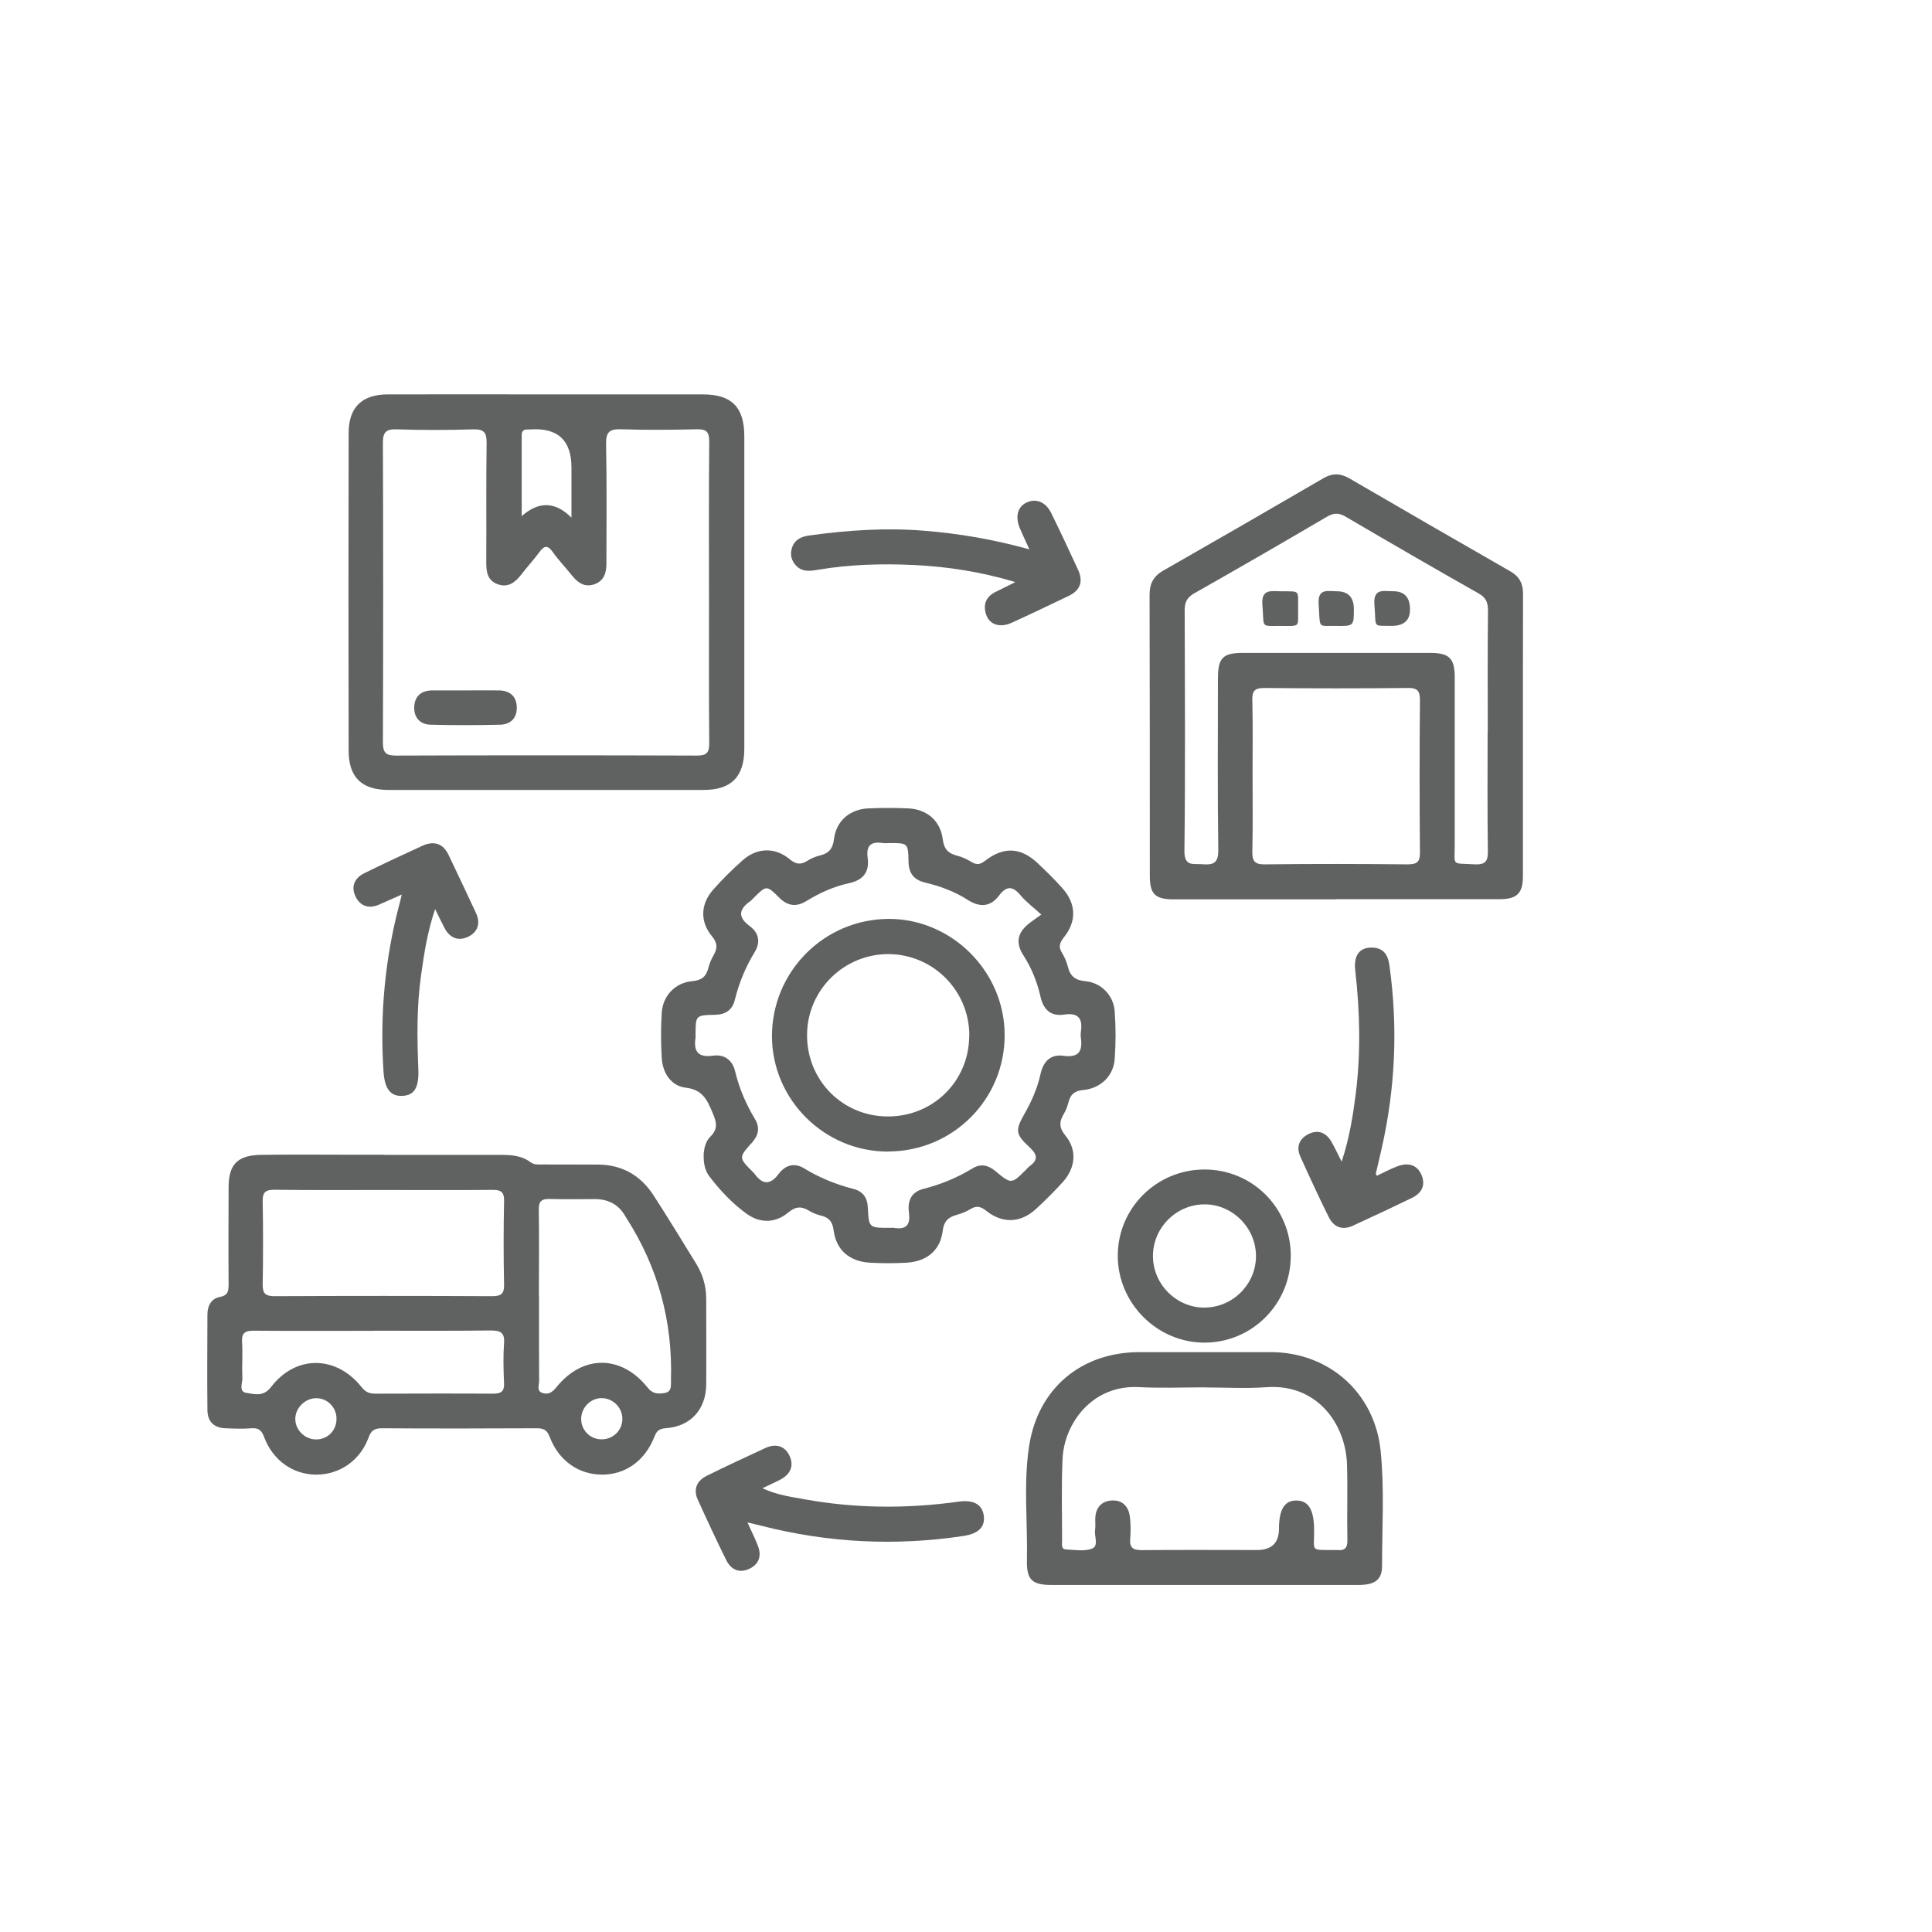
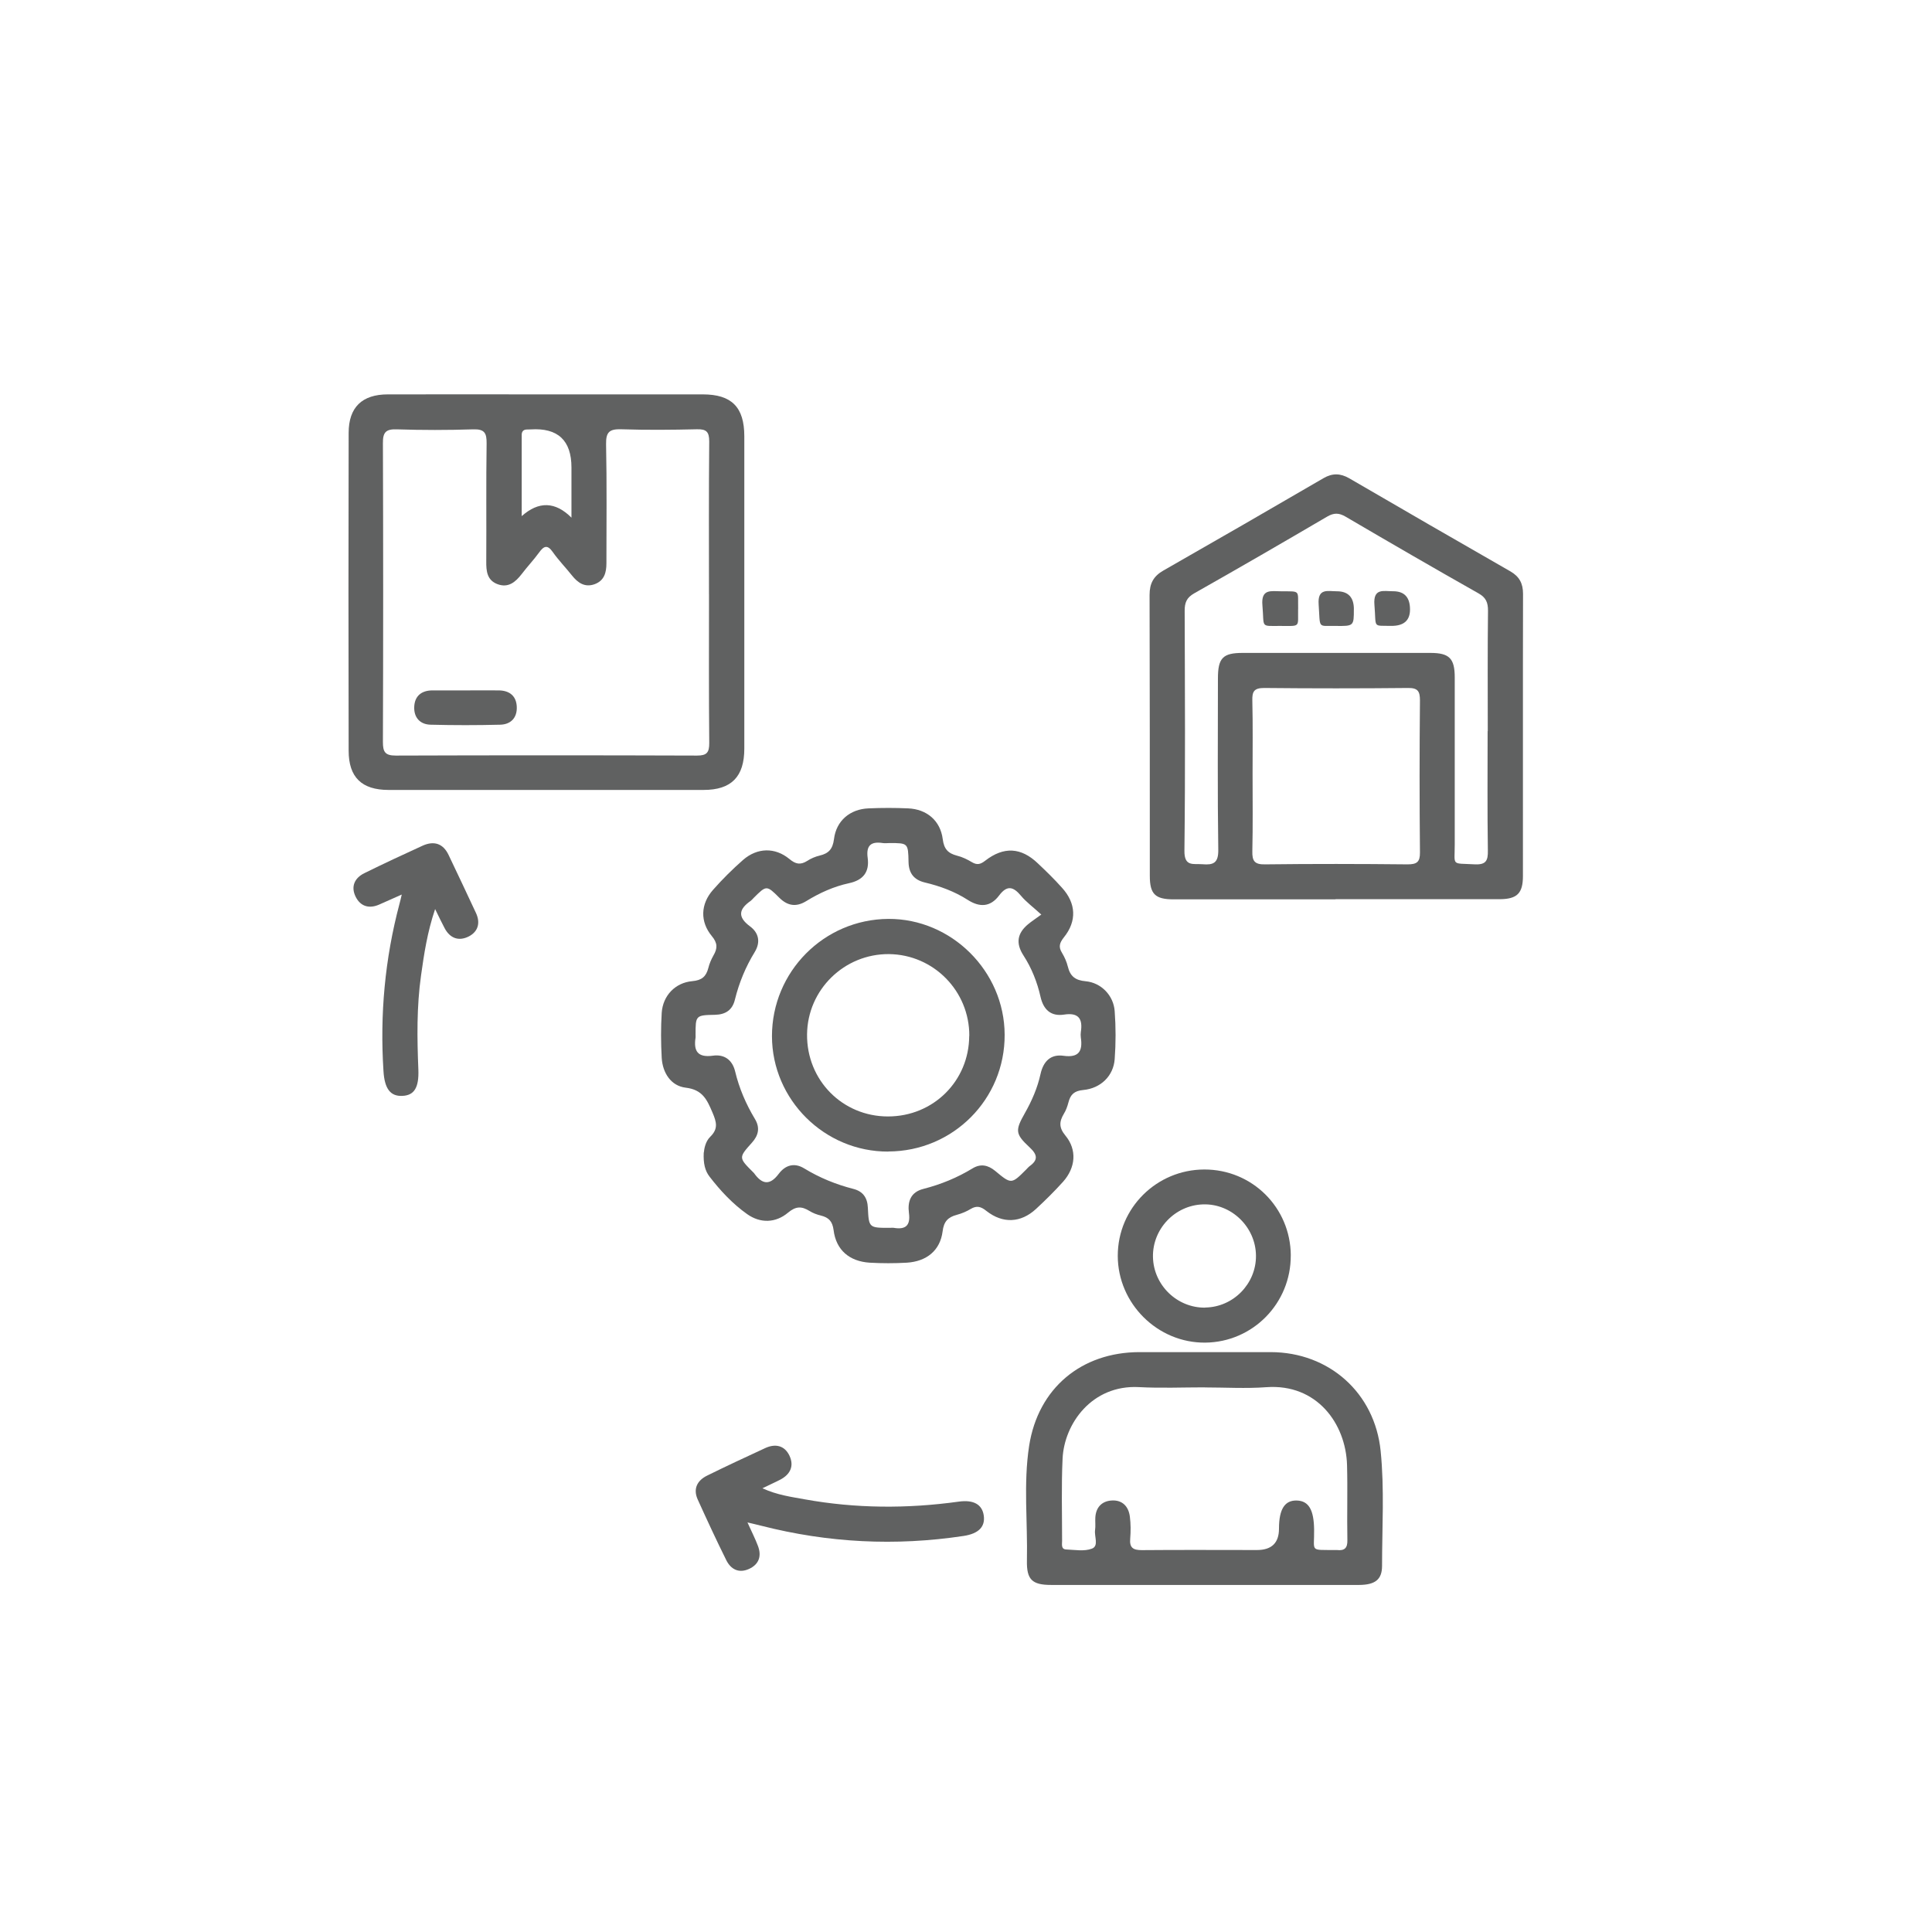
<svg xmlns="http://www.w3.org/2000/svg" id="Layer_1" data-name="Layer 1" viewBox="0 0 557.63 557.63">
  <defs>
    <style>
      .cls-1 {
        fill: #606161;
        stroke-width: 0px;
      }
    </style>
  </defs>
-   <path class="cls-1" d="M110.81,333.33h33.62c3.07,0,6.08.17,8.65,2.09,1.15.88,2.5.68,3.82.68,5.27,0,10.54,0,15.81.03,6.86.07,12.16,3.11,15.88,8.82,4.22,6.52,8.28,13.18,12.33,19.76,1.89,3.07,2.91,6.45,2.91,10.1,0,8.31.07,16.62,0,24.9-.07,7.09-4.56,12.03-11.59,12.5-1.86.14-2.67.68-3.34,2.43-2.74,7.03-8.45,11.05-15.27,10.98-6.69-.07-12.37-4.05-14.97-10.88-.74-1.96-1.69-2.5-3.68-2.5-14.9.07-29.8.1-44.66,0-2.16,0-3.18.54-3.95,2.7-2.43,6.66-8.45,10.71-15.14,10.68-6.66-.03-12.47-4.09-15-10.85-.71-1.89-1.55-2.7-3.62-2.53-2.5.2-5,.1-7.5,0-3.34-.1-5.2-1.93-5.24-5.2-.1-9.22-.03-18.45,0-27.67,0-2.5,1.12-4.56,3.58-5.03,2.33-.44,2.53-1.69,2.53-3.58-.07-9.36-.03-18.72,0-28.08,0-6.59,2.57-9.26,9.36-9.36,9.22-.14,18.45-.03,27.67-.03h7.91l-.1.03ZM110.85,343.47c-10.54,0-21.08.07-31.62-.07-2.57,0-3.45.68-3.41,3.28.14,8.04.14,16.08,0,24.12-.03,2.64.91,3.31,3.45,3.31,20.95-.1,41.89-.1,62.84,0,2.53,0,3.45-.71,3.38-3.34-.17-8.04-.17-16.08,0-24.09.07-2.7-.95-3.28-3.41-3.24-10.41.1-20.81.03-31.22.03h0ZM155.58,374.14c0,8.18-.03,16.32.03,24.49,0,1.18-.81,2.84.95,3.41,1.62.54,2.8-.1,3.99-1.59,7.57-9.49,18.78-9.49,26.39.07,1.49,1.86,3.04,1.82,4.83,1.55,2.23-.34,1.86-2.23,1.89-3.75.52-16.94-3.74-32.48-12.77-46.62-.14-.24-.27-.44-.41-.68-1.96-3.41-4.93-4.93-8.82-4.93-4.36,0-8.68.1-13.04-.03-2.43-.07-3.14.74-3.11,3.18.14,8.31.03,16.59.03,24.9h.03ZM108.04,384.11c-11.59,0-23.18.07-34.77-.03-2.47,0-3.58.57-3.41,3.31.24,3.41-.07,6.86.1,10.27.07,1.52-1.18,3.99,1.15,4.36,2.33.37,4.93,1.18,7.1-1.66,7.1-9.32,18.78-9.26,26.15,0,1.15,1.45,2.26,1.89,3.95,1.89,11.32-.03,22.64-.07,33.99,0,2.36,0,3.31-.64,3.18-3.11-.17-3.82-.27-7.64,0-11.45.24-3.14-1.08-3.68-3.88-3.68-11.18.14-22.4.07-33.58.07l.03.03ZM97.13,409.38c-.07-3.34-2.84-5.98-6.12-5.81-3.07.14-5.74,2.84-5.78,5.91-.03,3.24,2.74,6.01,6.05,5.98,3.34,0,5.91-2.67,5.84-6.05v-.03ZM173.52,415.43c3.34.1,6.08-2.53,6.12-5.84.03-3.28-2.7-6.05-5.98-6.05-3.11,0-5.74,2.57-5.91,5.71-.17,3.34,2.43,6.12,5.74,6.18h.03Z" />
  <path class="cls-1" d="M385.45,259.58h-46.69c-5.34,0-6.89-1.52-6.89-6.76,0-27.03,0-54.06-.07-81.12,0-3.31,1.15-5.41,3.99-7.03,15.44-8.82,30.85-17.7,46.22-26.66,2.57-1.49,4.86-1.42,7.4.03,15.47,9.02,31.01,17.97,46.56,26.89,2.57,1.49,3.62,3.48,3.62,6.45-.07,27.16,0,54.33-.03,81.49,0,4.97-1.69,6.62-6.62,6.66h-47.47v.03ZM429.41,211.06c0-11.59-.07-23.21.07-34.8,0-2.36-.57-3.78-2.74-5-12.84-7.26-25.61-14.66-38.35-22.13-1.96-1.15-3.41-1.15-5.37,0-12.74,7.47-25.51,14.87-38.35,22.13-2.2,1.25-2.74,2.7-2.74,5.03.07,23.08.2,46.15-.07,69.23-.07,4.7,2.53,3.72,5.17,3.92,3.14.27,4.66-.3,4.6-4.16-.24-16.49-.1-32.97-.1-49.46,0-5.91,1.42-7.37,7.13-7.37h54.19c5.47,0,7.03,1.59,7.03,7.06v48.28c0,6.28-1.08,5.3,5.71,5.68,3.28.17,3.92-1.01,3.85-4.02-.17-11.49-.07-22.94-.07-34.43l.03.03ZM361.53,223.53c0,7.37.1,14.76-.07,22.13-.07,2.87.64,3.89,3.72,3.82,13.68-.17,27.4-.14,41.08,0,2.7,0,3.62-.68,3.58-3.48-.14-14.63-.14-29.22,0-43.85,0-2.67-.64-3.62-3.48-3.58-13.82.14-27.64.14-41.49,0-2.94,0-3.48,1.05-3.41,3.65.17,7.09.07,14.22.07,21.32h0Z" />
  <path class="cls-1" d="M157.77,113.83h45.07c8.34,0,11.99,3.68,11.99,12.1v90.14c0,8.11-3.72,11.93-11.76,11.93h-90.92c-7.74,0-11.52-3.65-11.52-11.32-.07-30.58-.07-61.15,0-91.73,0-7.4,3.88-11.12,11.32-11.12,15.27-.03,30.58,0,45.85,0h-.04ZM204.63,171.3c0-14.63-.07-29.26.07-43.89,0-2.77-.81-3.58-3.55-3.51-7.23.17-14.49.24-21.76,0-3.38-.1-4.53.68-4.46,4.29.24,11.45.1,22.94.1,34.39,0,2.67-.61,5.03-3.45,6.05-2.8.98-4.8-.41-6.49-2.53-1.79-2.26-3.85-4.36-5.51-6.72-1.59-2.3-2.64-1.79-4.02.14-1.55,2.13-3.38,4.05-4.97,6.15-1.82,2.36-3.92,4.12-7.06,2.91-2.97-1.15-3.21-3.78-3.18-6.55.07-11.35-.07-22.67.1-34.02.03-2.97-.54-4.19-3.85-4.09-7.36.24-14.76.24-22.13,0-3.14-.1-3.99.91-3.95,4.02.1,28.72.1,57.47,0,86.22,0,2.8.57,3.92,3.68,3.92,28.99-.1,58.01-.1,87,0,2.8,0,3.51-.88,3.51-3.58-.14-14.36-.07-28.72-.07-43.11l-.04-.07ZM164.94,149.44v-14.49c0-7.84-3.92-11.51-11.76-11.01-.41,0-.78,0-1.18.03-.95.03-1.42.61-1.42,1.52v23.48c4.91-4.37,9.7-4.22,14.36.44v.03Z" />
  <path class="cls-1" d="M203.15,332.65c.1-1.05.44-3.18,1.86-4.56,2.36-2.3,1.79-4.26.64-6.96-1.59-3.72-2.84-6.62-7.77-7.2-4.19-.51-6.62-4.22-6.89-8.58-.24-4.32-.27-8.72,0-13.04.34-4.93,3.88-8.68,8.82-9.12,2.74-.24,3.99-1.32,4.63-3.78.3-1.25.84-2.5,1.49-3.65,1.18-2.03,1.22-3.55-.47-5.57-3.45-4.16-3.28-9.26.34-13.35,2.7-3.07,5.61-5.95,8.68-8.65,4.09-3.55,9.19-3.68,13.35-.27,1.82,1.52,3.18,1.79,5.14.57,1.08-.71,2.36-1.25,3.62-1.55,2.57-.61,3.75-1.86,4.12-4.73.64-5.34,4.66-8.68,9.97-8.89,3.82-.17,7.64-.17,11.45,0,5.34.24,9.29,3.51,9.97,8.89.37,2.87,1.55,4.09,4.12,4.76,1.52.37,2.97,1.08,4.32,1.89,1.49.88,2.47.61,3.82-.44,5.37-4.16,10.37-3.85,15.2.78,2.4,2.26,4.76,4.56,6.96,7.03,4.09,4.49,4.32,9.63.57,14.29-1.25,1.59-1.66,2.74-.57,4.49.74,1.22,1.35,2.6,1.69,3.99.68,2.77,2.13,3.95,5.14,4.22,4.49.41,8.07,4.12,8.38,8.65.34,4.59.34,9.22,0,13.82-.34,4.8-3.99,8.45-9.09,8.92-2.6.24-3.68,1.32-4.26,3.58-.3,1.15-.71,2.3-1.32,3.28-1.32,2.23-1.49,3.95.44,6.28,3.41,4.12,2.97,9.26-.68,13.35-2.47,2.74-5.1,5.34-7.8,7.84-4.39,4.05-9.6,4.29-14.32.57-1.55-1.25-2.77-1.62-4.53-.57-1.22.74-2.6,1.32-3.99,1.69-2.57.68-3.78,1.93-4.12,4.8-.71,5.47-4.56,8.65-10.34,9.02-3.55.2-7.13.2-10.68,0-5.91-.37-9.73-3.68-10.44-9.39-.34-2.6-1.42-3.65-3.68-4.22-1.15-.27-2.3-.71-3.28-1.32-2.26-1.39-3.92-1.42-6.22.51-3.55,2.97-7.94,3.11-11.76.41-4.19-2.97-7.74-6.76-10.88-10.85-1.28-1.66-1.82-3.78-1.66-6.93h.03ZM300.58,264c-2.43-2.23-4.39-3.65-5.88-5.44-2.23-2.67-4.02-3.18-6.35-.07-2.47,3.28-5.54,3.48-9.02,1.25-3.78-2.43-8.01-3.99-12.4-5.03-3.07-.74-4.63-2.6-4.7-5.91-.1-5.47-.17-5.47-5.47-5.47-.68,0-1.32.1-1.96,0-3.41-.54-4.86.71-4.36,4.29.54,4.05-1.28,6.42-5.41,7.3-4.39.95-8.48,2.8-12.33,5.17-2.87,1.76-5.37,1.42-7.8-1.01-3.65-3.65-3.72-3.55-7.36.07-.27.27-.54.61-.84.84-3.45,2.4-3.92,4.66-.2,7.4,2.5,1.86,3.07,4.53,1.35,7.37-2.64,4.29-4.53,8.89-5.74,13.78-.71,2.94-2.64,4.29-5.74,4.36-5.61.1-5.61.2-5.61,5.78,0,.27.03.54,0,.78-.61,3.92.61,5.84,5,5.24,3.31-.47,5.61,1.22,6.42,4.53,1.18,4.93,3.14,9.46,5.74,13.78,1.49,2.5,1.01,4.7-.91,6.82-3.85,4.29-3.82,4.32.34,8.48.1.1.2.17.27.27,2.3,3.24,4.53,3.72,7.16.2,1.86-2.47,4.46-3.31,7.33-1.55,4.43,2.7,9.16,4.63,14.16,5.91,2.8.71,4.09,2.53,4.22,5.44.27,5.81.34,5.81,6.32,5.81.41,0,.81-.07,1.18,0,3.41.57,4.83-.68,4.36-4.26-.44-3.28.44-6.05,4.19-6.99,5-1.28,9.73-3.21,14.16-5.91,2.33-1.42,4.46-.98,6.52.71,4.7,3.92,4.7,3.89,9.05-.47.27-.27.54-.61.84-.84,2.53-1.79,2.4-3.31.07-5.47-4.19-3.89-4.19-4.9-1.38-9.87,2.03-3.58,3.65-7.3,4.53-11.32.81-3.62,2.91-5.78,6.66-5.24,4.43.61,5.54-1.39,4.97-5.27-.07-.51-.07-1.08,0-1.59.61-3.85-.68-5.68-4.86-5.03-3.78.57-5.91-1.42-6.76-5.07-.95-4.26-2.57-8.34-4.93-11.99-2.3-3.55-1.79-6.42,1.32-9.02,1.01-.84,2.13-1.55,3.78-2.77l.1.03Z" />
  <path class="cls-1" d="M347.65,457.46h-44.26c-5.51,0-7.1-1.55-6.99-7.03.24-11.05-1.05-22.16.64-33.14,2.6-16.62,15.07-26.99,31.79-27.03h37.94c16.86.03,30.03,11.79,31.72,28.51,1.12,11.01.41,22.13.41,33.18,0,3.99-2.03,5.47-6.59,5.51h-44.66,0ZM347.71,400.43c-6.32,0-12.67.27-18.99-.07-13.55-.71-21.55,10.54-22.03,20.64-.37,7.91-.14,15.81-.14,23.75,0,.98-.34,2.4,1.18,2.47,2.5.1,5.24.61,7.43-.24,2.06-.78.64-3.51.91-5.37.17-1.15,0-2.37.07-3.55.14-2.94,1.82-4.76,4.63-4.97,3.11-.24,4.97,1.66,5.34,4.66.27,2.09.27,4.22.1,6.32-.24,2.64.81,3.34,3.34,3.34,11.08-.1,22.16-.03,33.25-.03,4.23,0,6.35-2.05,6.35-6.15,0-5.64,1.66-8.24,5.14-8.14,3.45.1,4.93,2.7,5,8.38.1,6.55-1.45,5.84,6.18,5.91h.41c2.13.24,3.07-.51,3.01-2.84-.14-7.26.1-14.53-.1-21.76-.37-11.86-8.68-23.45-23.28-22.4-5.91.44-11.86.07-17.8.07v-.03Z" />
  <path class="cls-1" d="M372.55,362.35c.07,13.82-10.95,25.03-24.66,25.17-13.78.14-25.27-11.28-25.27-25.07s11.22-24.87,24.97-24.9c13.82-.03,24.9,10.98,24.97,24.8h0ZM347.85,377.39c8.11-.1,14.73-6.86,14.66-14.97-.07-8.28-7.1-15.07-15.27-14.8-8.11.24-14.63,7.09-14.46,15.2.17,8.11,6.96,14.7,15.07,14.6v-.03Z" />
-   <path class="cls-1" d="M292.98,167.98c-10.1-3.01-19.56-4.43-29.19-4.9-9.22-.44-18.45-.17-27.6,1.35-2.2.37-4.53.78-6.35-1.11-1.38-1.42-1.89-3.18-1.28-5.1.74-2.5,2.77-3.38,5.14-3.68,10.98-1.52,21.99-2.26,33.11-1.35,10,.81,19.83,2.47,30.31,5.37-1.12-2.43-1.96-4.22-2.74-6.05-1.45-3.38-.68-6.25,1.93-7.47,2.7-1.28,5.54-.17,7.1,3.04,2.67,5.44,5.24,10.91,7.77,16.42,1.52,3.31.64,5.91-2.74,7.5-5.47,2.6-10.91,5.24-16.42,7.74-3.31,1.52-6.32.61-7.33-2.2-1.08-3.04-.14-5.41,2.91-6.82,1.52-.71,3.04-1.52,5.37-2.67l.03-.07Z" />
  <path class="cls-1" d="M215.71,439.35c1.25,2.8,2.3,4.8,3.07,6.89,1.08,2.87.3,5.27-2.57,6.59-2.94,1.35-5.27.14-6.59-2.53-2.87-5.78-5.57-11.62-8.24-17.5-1.38-3.07-.17-5.47,2.7-6.89,5.54-2.74,11.15-5.34,16.76-7.94,2.91-1.35,5.61-.81,7.03,2.2,1.38,2.97.24,5.37-2.64,6.89-1.49.78-3.04,1.45-5.17,2.5,4.29,1.96,8.28,2.47,12.16,3.18,14.76,2.67,29.6,2.74,44.46.68,4.29-.61,6.79.78,7.26,3.99.47,3.24-1.45,5.24-5.81,5.91-19.66,2.97-39.12,1.99-58.38-2.94-1.12-.27-2.23-.54-4.09-.98l.03-.03Z" />
-   <path class="cls-1" d="M387.24,335.29c2.23-6.79,3.24-13.11,4.05-19.46,1.52-11.96,1.22-23.92-.14-35.88-.47-4.26,1.35-6.55,4.86-6.45,3.21.07,4.56,1.96,5,5,2.5,17.8,1.76,35.47-2.23,53.01-.54,2.43-1.12,4.87-1.69,7.3,0,.1.14.2.34.54,1.96-.91,3.88-1.99,5.95-2.74,2.94-1.08,5.61-.57,6.93,2.57,1.22,2.94,0,5.2-2.7,6.52-5.68,2.77-11.42,5.44-17.13,8.07-3.07,1.42-5.51.41-6.96-2.47-2.87-5.78-5.57-11.62-8.21-17.5-1.32-2.91-.2-5.27,2.53-6.55,2.64-1.25,4.9-.34,6.39,2.2.98,1.66,1.79,3.45,3.01,5.84h0Z" />
  <path class="cls-1" d="M125.58,262.41c-2.26,6.69-3.18,12.91-4.05,19.09-1.28,9.05-1.15,18.11-.78,27.2.2,5.2-1.18,7.47-4.63,7.6-3.38.17-5.14-1.99-5.44-7.2-1.05-16.28.41-32.33,4.6-48.14.2-.71.37-1.45.68-2.77-2.57,1.15-4.56,2.03-6.55,2.91-2.87,1.25-5.34.51-6.72-2.2-1.49-2.94-.41-5.47,2.5-6.89,5.54-2.74,11.15-5.34,16.76-7.91,3.28-1.49,5.95-.68,7.53,2.67,2.67,5.57,5.3,11.18,7.91,16.76,1.32,2.84.61,5.37-2.1,6.76-2.87,1.45-5.41.54-6.96-2.4-.84-1.59-1.62-3.21-2.74-5.51v.03Z" />
  <path class="cls-1" d="M401.6,180.65c-5.57-.14-4.32.81-4.9-6.05-.41-5,2.74-3.92,5.41-3.95q4.86,0,4.86,5.27c0,3.18-1.8,4.75-5.41,4.73h.03Z" />
  <path class="cls-1" d="M374.67,175.79c-.1,5.34.88,4.9-5.2,4.87-5.81,0-4.53.61-5.1-5.91-.44-4.9,2.53-4.09,5.34-4.09,5.78.07,4.86-.51,4.97,5.14Z" />
  <path class="cls-1" d="M390.76,175.86c0,4.83,0,4.87-5.3,4.8-5.27-.07-4.36.91-4.86-6.22-.34-4.76,2.64-3.78,5.24-3.78q4.93,0,4.93,5.2Z" />
  <path class="cls-1" d="M134.6,199.27c3.14,0,6.28-.03,9.46,0,3.07.07,5,1.66,5.1,4.8.1,3.18-1.79,5.03-4.8,5.1-6.69.17-13.38.17-20.07,0-3.07-.07-4.86-2.09-4.73-5.17s2.06-4.7,5.2-4.73h9.83,0Z" />
-   <path class="cls-1" d="M256.39,332.38c-18.41.07-33.55-14.97-33.58-33.31,0-18.58,14.97-33.72,33.58-33.85,18.21-.1,33.51,15.07,33.58,33.41.1,18.62-14.9,33.68-33.58,33.72v.03ZM279.77,299c.07-12.94-10.3-23.48-23.18-23.62-12.91-.1-23.51,10.27-23.65,23.14-.14,13.24,10.2,23.72,23.35,23.72s23.41-10.3,23.45-23.24h.03Z" />
+   <path class="cls-1" d="M256.39,332.38c-18.41.07-33.55-14.97-33.58-33.31,0-18.58,14.97-33.72,33.58-33.85,18.21-.1,33.51,15.07,33.58,33.41.1,18.62-14.9,33.68-33.58,33.72ZM279.77,299c.07-12.94-10.3-23.48-23.18-23.62-12.91-.1-23.51,10.27-23.65,23.14-.14,13.24,10.2,23.72,23.35,23.72s23.41-10.3,23.45-23.24h.03Z" />
</svg>